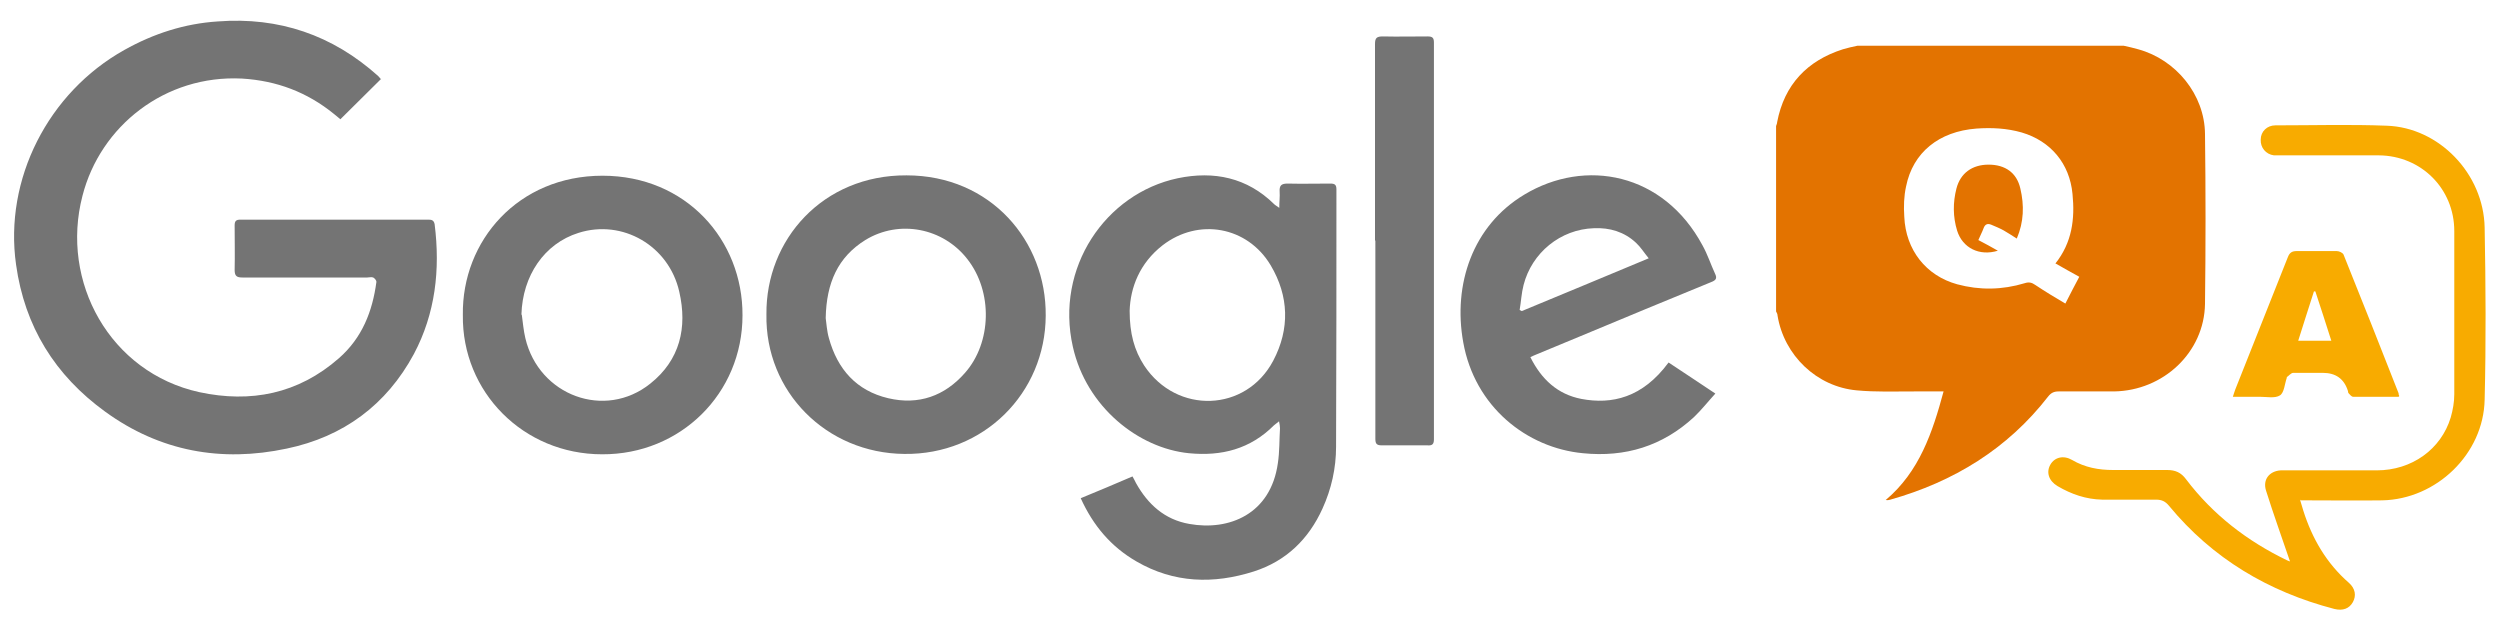
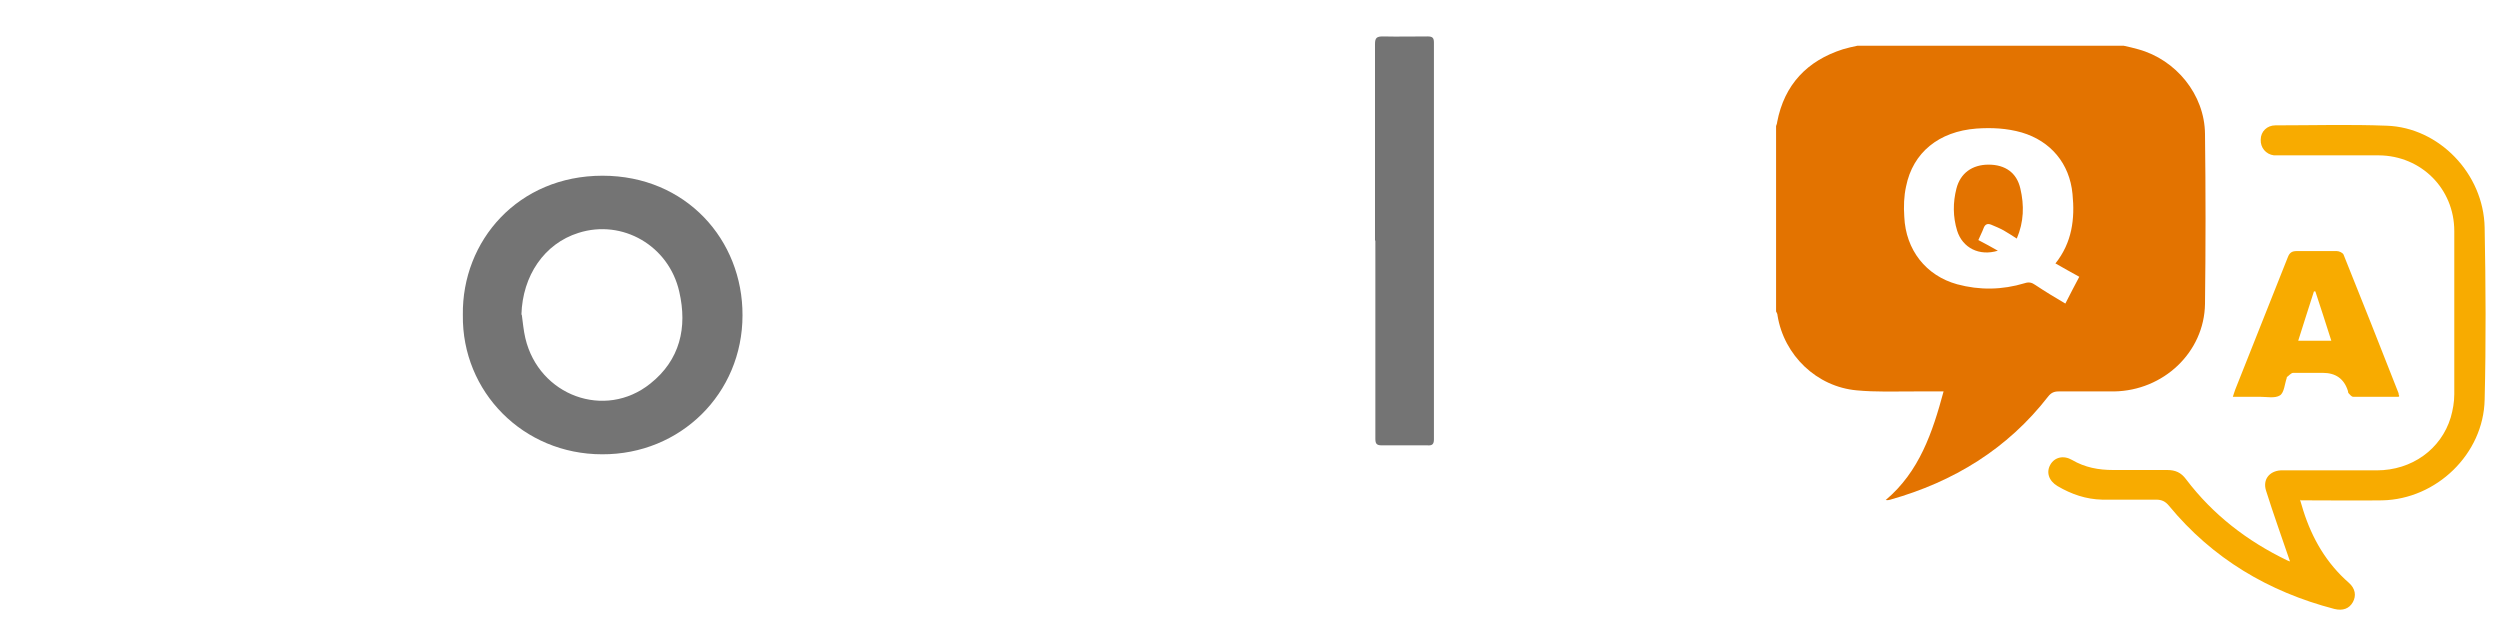
<svg xmlns="http://www.w3.org/2000/svg" id="Layer_1" data-name="Layer 1" version="1.1" viewBox="0 0 700 180.2">
  <defs>
    <style>
      .cls-1 {
        fill: #747474;
      }

      .cls-1, .cls-2, .cls-3 {
        stroke-width: 0px;
      }

      .cls-2 {
        fill: #e37300;
      }

      .cls-3 {
        fill: #f8ab00;
      }
    </style>
  </defs>
  <g>
-     <path class="cls-1" d="M106.7,22.1c-3.8,3.8-7.5,7.4-11.4,11.3-.4-.4-1.1-.9-1.8-1.5-7.5-6.1-16-9.3-25.7-9.9-21.6-1.1-39.7,13.3-44.7,32.8-6.3,24.1,7.7,49.5,32.7,55,14.4,3.1,27.7.5,39.1-9.5,6.5-5.7,9.4-13.1,10.5-21.4,0-.4-.5-1-.9-1.2-.5-.2-1.1,0-1.7,0-11.6,0-23.2,0-34.9,0-1.6,0-2.2-.4-2.2-2.1.1-4.2,0-8.3,0-12.5,0-1.2.4-1.6,1.6-1.6,17.6,0,35.2,0,52.7,0,.9,0,1.5.2,1.7,1.3,1.6,12.7.2,25-5.8,36.3-7.7,14.3-19.8,23.2-35.6,26.5-18.3,3.9-35.5.8-50.8-10.3-14.1-10.2-22.6-23.9-25-41.2C1.1,50.2,13.5,25.9,34.8,14c8.2-4.6,16.9-7.4,26.2-8,17.1-1.3,32.1,3.8,44.9,15.3.3.3.6.7.8.9Z" />
-     <path class="cls-1" d="M358.1,118c-.7.6-1.1.8-1.4,1.1-6.6,6.6-14.6,8.7-23.8,7.8-14.1-1.4-28.7-12.9-32.5-29.8-5-22.1,9.1-42.9,29.4-47.2,10.1-2.1,19.4-.2,27,7.3.3.3.6.4,1.4,1,0-1.8.2-3.2.1-4.5-.1-1.7.4-2.3,2.2-2.3,4,.1,8,0,12,0,1.2,0,1.7.3,1.7,1.6,0,24,0,48.1-.1,72.1,0,6-1.3,11.8-3.8,17.3-3.9,8.6-10.2,14.7-19.2,17.6-11.3,3.6-22.4,3.3-32.9-2.8-7.1-4.1-12.1-10-15.6-17.7,4.9-2,9.6-4,14.5-6.1.4.7.7,1.3,1,1.9,3.3,5.9,8,10.2,14.9,11.4,11.1,2,22.8-2.7,24.8-17,.5-3.2.4-6.6.6-9.8,0-.5-.1-1.1-.3-2.1ZM316.3,87c0,6.4,1.3,11.1,4.1,15.4,9.1,13.7,28.5,13,36.1-1.4,4.7-8.9,4.4-18.1-.7-26.7-6.5-10.9-20.2-13.4-30.3-5.6-6.4,5-9,11.8-9.2,18.3Z" />
    <path class="cls-1" d="M129.6,88.2c-.3-20.8,15.5-39,39.1-39,23.4,0,39.3,18,39.2,39.1,0,21.9-17.4,39-39.3,38.9-22.1,0-39.3-17.5-39-39ZM146.1,88.1c.3,2.2.5,4.5,1,6.6,3.8,16.1,22.3,22.9,35,12.7,8.3-6.6,10.4-15.7,8.1-25.7-2.9-12.9-15.9-20.4-28.2-16.5-9.6,3-15.7,12-16,22.9Z" />
-     <path class="cls-1" d="M214.6,88c-.2-20.9,15.8-39,39.2-38.9,23.6,0,39.2,18.4,39,39.3-.1,21.7-17.4,39-39.6,38.7-21.8-.2-39-17.4-38.6-39.1ZM231.2,89.1c.2,1.3.3,3.5.9,5.6,2.4,8.7,7.7,14.7,16.6,16.8,8.5,2,15.8-.6,21.5-7.1,7.5-8.5,7.8-22.7.7-31.8-6.8-8.8-19.1-11.2-28.6-5.4-7.7,4.8-10.9,12-11.1,21.8Z" />
-     <path class="cls-1" d="M428.5,100c3.1,6.2,7.6,10.4,14.3,11.7,8.5,1.6,17.1-.3,24.4-10.2,4.2,2.8,8.5,5.6,13.1,8.7-2.1,2.3-3.9,4.6-6,6.6-8.8,8.1-19.2,11.3-31.1,10.1-15.7-1.5-30.3-13-33.5-31.1-2.9-16.1,2.6-32.6,17.1-41.3,17.1-10.3,39-6.1,49.9,14.2,1.4,2.5,2.3,5.3,3.5,7.9.7,1.4.2,1.9-1.1,2.4-12.2,5-24.3,10-36.5,15.1-4.1,1.7-8.2,3.4-12.3,5.1-.6.2-1.1.5-2,.9ZM461.7,72.4c-1.4-1.7-2.3-3.2-3.6-4.4-3.3-3.1-7.4-4.3-11.8-4.1-9.4.3-17.4,6.9-19.7,15.9-.6,2.3-.7,4.7-1.1,7,.2.1.4.2.6.3,11.7-4.8,23.3-9.7,35.6-14.8Z" />
    <path class="cls-1" d="M385,67.4c0-18.4,0-36.7,0-55.1,0-1.7.5-2.1,2.2-2.1,4.2.1,8.3,0,12.5,0,1.3,0,1.8.3,1.8,1.7,0,37,0,74.1,0,111.1,0,1.4-.5,1.8-1.8,1.7-4.3,0-8.6,0-12.8,0-1.5,0-1.8-.5-1.8-1.9,0-18.5,0-37,0-55.5Z" />
  </g>
  <g>
    <path class="cls-2" d="M594.6,12.8c1.4.3,2.7.6,4.1,1,10.6,2.9,18.6,12.7,18.7,23.7.2,15.9.2,31.7,0,47.6-.2,13.5-11.6,24.3-25.5,24.5-5.2,0-10.3,0-15.5,0-1.3,0-2.1.4-2.9,1.4-11.4,14.7-26.5,23.9-44.2,28.9-.4.1-.7.2-1.3.1,9.4-7.9,13.1-18.9,16.2-30.4-2.8,0-5.4,0-8.1,0-5.4,0-10.9.2-16.2-.3-11.2-1-20.4-9.8-22.2-21,0-.4-.2-.7-.4-1.1,0-17.3,0-34.6,0-51.9.1-.4.3-.7.3-1.1,2-10.5,8.4-17.2,18.4-20.4,1.3-.4,2.7-.7,4.1-1,24.8,0,49.6,0,74.4,0ZM575.5,73.8c4.7-5.9,5.5-12.5,4.8-19.5-.8-8.5-6.1-14.8-14.2-17.2-4.2-1.2-8.4-1.4-12.7-1.1-10.5.8-17.8,6.7-19.7,16.2-.6,2.7-.7,5.6-.5,8.5.4,9.3,6.1,16.5,14.8,18.9,6.3,1.7,12.6,1.6,18.9-.3,1.2-.4,2-.2,3,.5,2.7,1.8,5.5,3.5,8.4,5.2,1.4-2.8,2.7-5.2,3.9-7.5-2.3-1.3-4.4-2.4-6.6-3.7Z" />
    <path class="cls-3" d="M644,139.9c.4,1.2.6,2.1.9,3,2.5,7.9,6.5,14.8,12.8,20.3,1.8,1.6,2.1,3.6,1.1,5.4-1,1.8-2.8,2.5-5.2,1.9-18.4-4.8-34.1-14.1-46.3-28.9-1-1.2-2-1.7-3.6-1.7-5,0-10.1,0-15.1,0-4.5-.1-8.6-1.5-12.5-3.8-2.5-1.5-3.2-3.9-2-6,1.2-2.1,3.7-2.7,6.1-1.3,3.6,2.1,7.4,2.8,11.5,2.8,5,0,10.1,0,15.1,0,2.3,0,3.9.7,5.3,2.6,7.5,9.9,17.1,17.3,28.3,22.7.4.2.8.3.8.3-2.2-6.5-4.6-13.1-6.7-19.8-1-3.1.9-5.5,4.1-5.7.6,0,1.2,0,1.7,0,8.4,0,16.8,0,25.2,0,9.8,0,18-5.9,20.7-14.8.6-2.1,1-4.3,1-6.5,0-15.2,0-30.5,0-45.7,0-11.9-9.3-21.1-21.1-21.2-9.2,0-18.3,0-27.5,0-.6,0-1.3,0-1.9,0-2.3-.3-3.8-2.2-3.7-4.4,0-2.3,1.8-4,4.1-4,10.4,0,20.8-.3,31.2.1,14.6.5,27.1,13.4,27.4,28.5.3,16.1.4,32.1,0,48.2-.3,15.2-13.5,27.9-28.7,28.2-6.8.1-13.7,0-20.5,0-.7,0-1.4,0-2.3,0Z" />
    <path class="cls-3" d="M671.6,111.1c-4.3,0-8.5,0-12.7,0-.5,0-.9-.6-1.3-1-.2-.2-.1-.5-.2-.7q-1.6-5-7-5c-2.8,0-5.6,0-8.3,0-.6,0-1.2.8-1.8,1.2,0,0,0,.1,0,.2-.6,1.7-.7,4.1-1.9,4.9-1.4.9-3.7.4-5.6.4-2.4,0-4.9,0-7.6,0,.3-.8.4-1.4.7-2.1,4.9-12.3,9.8-24.6,14.7-37,.5-1.3,1.2-1.7,2.5-1.7,3.7,0,7.5,0,11.2,0,.7,0,1.7.5,1.9,1,5.2,12.9,10.3,25.8,15.4,38.8,0,.2,0,.4.2.8ZM652.8,95.5c-1.5-4.8-3-9.3-4.5-13.9-.1,0-.3,0-.4,0-1.5,4.6-2.9,9.1-4.4,13.8h9.4Z" />
    <path class="cls-2" d="M553.9,67.2c1.9,1,3.6,1.9,5.5,3-5.2,1.6-9.9-.8-11.4-5.6-1.2-3.9-1.2-7.9-.2-11.8,1.1-4.3,4.4-6.7,9-6.7,4.7,0,7.9,2.3,8.9,6.7,1.1,4.7,1,9.3-1,14-1.4-.9-2.5-1.6-3.7-2.3-1.1-.6-2.3-1.1-3.5-1.6-1-.4-1.7-.1-2.1,1-.4,1.1-1,2.2-1.5,3.4Z" />
  </g>
</svg>